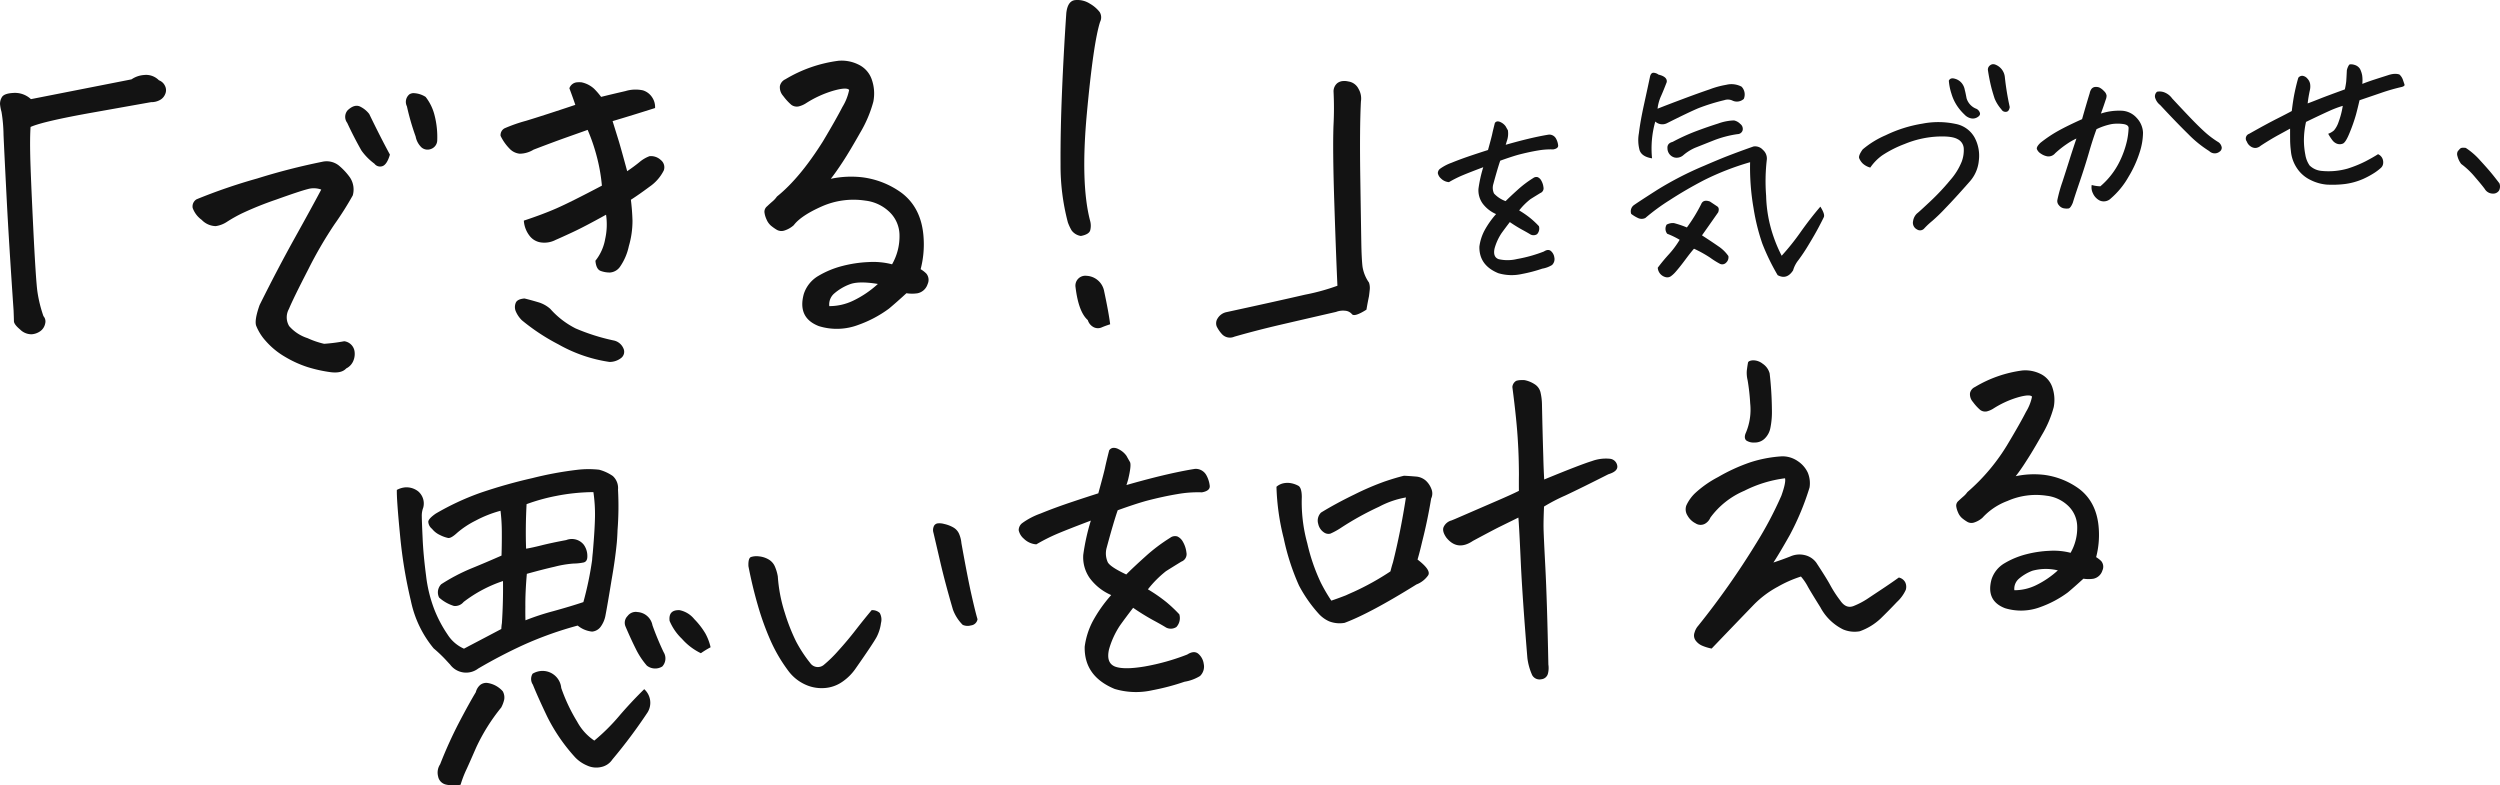
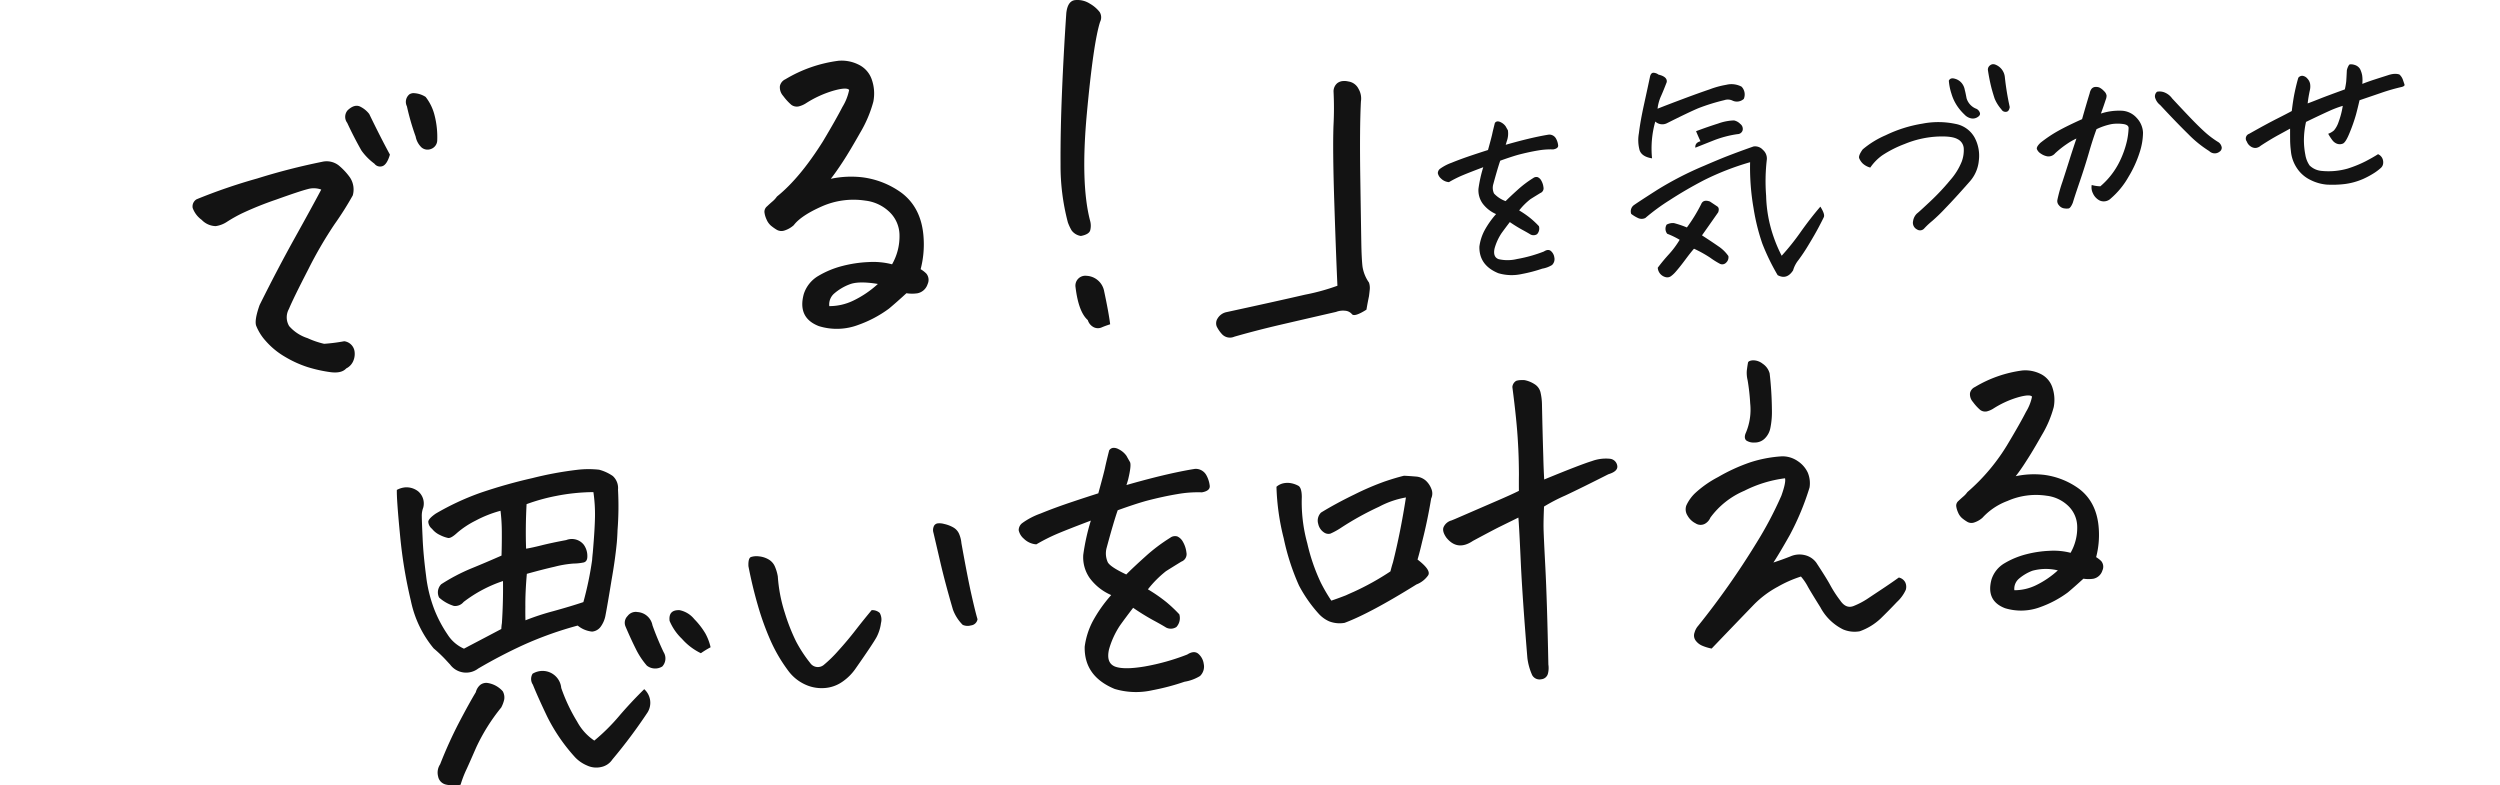
<svg xmlns="http://www.w3.org/2000/svg" width="522" height="164" viewBox="0 0 522 164">
  <g transform="translate(-46.619 -68.841)">
    <g transform="translate(129.479 144.065)">
      <path d="M175.224,221.106a54.734,54.734,0,0,1,9.263-4.318,106.531,106.531,0,0,1,10.895-3.085,72.839,72.839,0,0,1,9.373-1.735,19.954,19.954,0,0,1,4.573-.021,9.067,9.067,0,0,1,2.858,1.315,3.4,3.4,0,0,1,1.088,2.837,64.451,64.451,0,0,1-.1,8.471c-.028.868-.076,1.735-.152,2.6q-.362,3.688-1.081,7.713c-.592,3.657-1.019,6.109-1.26,7.348a5.744,5.744,0,0,1-1.109,2.61,2.5,2.5,0,0,1-1.708.909,5.65,5.65,0,0,1-3.01-1.26,75.216,75.216,0,0,0-11.308,4.036,105.393,105.393,0,0,0-9.476,4.945,4.154,4.154,0,0,1-5.868-.861c-.227-.234-.42-.448-.592-.634a29.26,29.26,0,0,0-2.83-2.727,22.782,22.782,0,0,1-4.752-9.91,98.022,98.022,0,0,1-2.266-13.746q-.723-7.438-.668-9.428a4.569,4.569,0,0,1,1.708-.53,3.969,3.969,0,0,1,2.741.826,3.321,3.321,0,0,1,1.061,3.409,4.712,4.712,0,0,0-.3,1.818q.01,1.023.172,4.559c.1,2.355.344,4.945.716,7.789a28.927,28.927,0,0,0,1.77,7.2,26.818,26.818,0,0,0,2.734,5.138,7.76,7.76,0,0,0,3.416,2.941l1.019-.544q4.008-2.1,6.777-3.567a9.583,9.583,0,0,1,.124-1.233q.289-4.525.227-8.781a28,28,0,0,0-8.23,4.373,2.271,2.271,0,0,1-2.025.826,8.267,8.267,0,0,1-3.085-1.749,2.427,2.427,0,0,1,.441-2.782,39.3,39.3,0,0,1,6.267-3.292q3.089-1.26,6.322-2.686.083-2.521.062-5a37.7,37.7,0,0,0-.269-4.359,24.36,24.36,0,0,0-5.193,2.052,18.564,18.564,0,0,0-3.857,2.548c-.847.785-1.474,1.143-1.887,1.081a6.8,6.8,0,0,1-1.694-.613,4.514,4.514,0,0,1-1.673-1.3,2.031,2.031,0,0,1-.778-1.494C173.7,222.366,174.219,221.8,175.224,221.106Zm5.172,56.623a7.147,7.147,0,0,1-3.051-.041,2.135,2.135,0,0,1-1.639-1.722,3.139,3.139,0,0,1,.427-2.514,90.151,90.151,0,0,1,3.994-8.808q2.056-3.915,3.457-6.246a2.893,2.893,0,0,1,.937-1.529,2.055,2.055,0,0,1,1.646-.372,5.315,5.315,0,0,1,3.044,1.715,2.666,2.666,0,0,1,.3,1.729,6.652,6.652,0,0,1-.62,1.653,39.814,39.814,0,0,0-5.248,8.388c-1.081,2.479-1.791,4.084-2.135,4.8A23.128,23.128,0,0,0,180.4,277.728Zm27.616-48.517q.413-4.835.455-7.472a32,32,0,0,0-.331-5.117,41.667,41.667,0,0,0-7.741.792,39.777,39.777,0,0,0-6.212,1.722q-.258,4.9-.1,9.3c.751-.117,1.825-.351,3.216-.7s3.113-.716,5.165-1.1a3.18,3.18,0,0,1,3.664.978,4.036,4.036,0,0,1,.744,2.376c.014.758-.248,1.205-.8,1.329a10.865,10.865,0,0,1-2.08.22,22.123,22.123,0,0,0-3.9.647q-2.655.609-5.854,1.5-.341,3.915-.31,6.887c-.014,1.019-.007,1.956.021,2.817a51.109,51.109,0,0,1,5.854-1.921q3.791-1.054,6.239-1.88a69.435,69.435,0,0,0,1.825-8.774C207.9,230.265,207.957,229.728,208.012,229.211Zm.31,39.3a41.256,41.256,0,0,0,5.124-5.062q2.417-2.841,5.3-5.682a3.823,3.823,0,0,1,.723,4.814,107.988,107.988,0,0,1-7.369,9.862,3.686,3.686,0,0,1-2.3,1.57,4.541,4.541,0,0,1-3-.31,7.409,7.409,0,0,1-2.431-1.653,37.239,37.239,0,0,1-5.847-8.484q-1.963-4.1-3.03-6.749a2.093,2.093,0,0,1-.048-2.279,4.037,4.037,0,0,1,2.238-.578,3.922,3.922,0,0,1,3.74,3.56,35.761,35.761,0,0,0,3.319,7.024A11.1,11.1,0,0,0,208.322,268.507Zm9.008-26.845a3.394,3.394,0,0,1,3.14,2.775c.668,1.873,1.446,3.74,2.321,5.592a2.471,2.471,0,0,1-.275,3,2.812,2.812,0,0,1-3.216-.179,16.031,16.031,0,0,1-2.328-3.533c-.709-1.412-1.412-2.948-2.121-4.614a1.986,1.986,0,0,1,.42-2.211A2.126,2.126,0,0,1,217.33,241.663Zm13.25,8.595a12.484,12.484,0,0,1-3.96-3.009,11.113,11.113,0,0,1-2.576-3.74c-.186-1.556.51-2.307,2.094-2.238a5.287,5.287,0,0,1,3.058,1.866,15.753,15.753,0,0,1,2.321,3,11.074,11.074,0,0,1,1.088,2.879A20.144,20.144,0,0,0,230.58,250.257Z" transform="translate(-167.093 -189.095)" fill="#131313" />
      <path d="M296.127,258.488a10.674,10.674,0,0,1-2.872,2.879,7.349,7.349,0,0,1-3.85,1.288,8.17,8.17,0,0,1-4.036-.826,9.055,9.055,0,0,1-3.2-2.576,32.7,32.7,0,0,1-3.843-6.487,56.715,56.715,0,0,1-2.658-7.348q-1.147-3.936-1.976-8.209c-.048-1.109.124-1.749.517-1.914a3.735,3.735,0,0,1,1.667-.145,4.919,4.919,0,0,1,2,.627,3.13,3.13,0,0,1,1.35,1.522,8.925,8.925,0,0,1,.6,2.045,31.575,31.575,0,0,0,1.467,7.61,39.972,39.972,0,0,0,2.348,5.964,28.087,28.087,0,0,0,2.948,4.5,1.936,1.936,0,0,0,2.782.441,26.536,26.536,0,0,0,3.092-3.016q1.88-2.066,3.622-4.318c1.164-1.5,2.28-2.879,3.333-4.139a2.269,2.269,0,0,1,1.687.578,2.816,2.816,0,0,1,.262,2.114,8.736,8.736,0,0,1-.923,2.941C299.956,252.916,298.516,255.079,296.127,258.488Zm25.4-10.22a1.551,1.551,0,0,1-1.37,1.3,2.526,2.526,0,0,1-1.729-.117,8.845,8.845,0,0,1-2.032-3.175q-1.632-5.568-2.665-10.02t-1.4-6.012a1.934,1.934,0,0,1,.041-1.3,1.016,1.016,0,0,1,.93-.689,3.468,3.468,0,0,1,1.233.124,6.752,6.752,0,0,1,1.894.709,2.842,2.842,0,0,1,1.267,1.412,6.306,6.306,0,0,1,.468,1.9q1.333,7.427,2.135,10.936C320.829,245.685,321.236,247.324,321.525,248.268Z" transform="translate(-200.279 -194.206)" fill="#131313" />
      <path d="M382.61,234.912a32.519,32.519,0,0,1,3.9,2.706,29.314,29.314,0,0,1,2.658,2.514,2.755,2.755,0,0,1-.606,2.645,2.136,2.136,0,0,1-2.162.11q-.847-.537-2.727-1.55a48.083,48.083,0,0,1-4.146-2.569c-1.005,1.308-1.928,2.541-2.762,3.712a17.663,17.663,0,0,0-2.273,4.958q-.661,2.882,1.309,3.622c1.26.448,3.3.434,6.129-.041a46.607,46.607,0,0,0,8.891-2.493c.916-.585,1.667-.654,2.266-.2a3.356,3.356,0,0,1,1.178,2.142,2.717,2.717,0,0,1-.771,2.541,9,9,0,0,1-3.251,1.2,48.583,48.583,0,0,1-6.7,1.77,15.545,15.545,0,0,1-7.872-.269q-6.4-2.645-6.26-8.829a15.867,15.867,0,0,1,1.673-5.289,29.171,29.171,0,0,1,3.863-5.482,10.976,10.976,0,0,1-4.5-3.567,7.566,7.566,0,0,1-1.336-4.835,44.733,44.733,0,0,1,1.584-7.148q-4.721,1.787-7,2.748a38.374,38.374,0,0,0-4.38,2.211,4.121,4.121,0,0,1-2.617-1.185,3.176,3.176,0,0,1-1.067-1.77,1.861,1.861,0,0,1,.785-1.515,15.176,15.176,0,0,1,3.788-1.97q2.944-1.209,6.646-2.445c1.632-.551,3.43-1.136,5.406-1.77q1.271-4.607,1.426-5.461c.145-.675.42-1.839.84-3.505a1.145,1.145,0,0,1,.868-.53,2.114,2.114,0,0,1,1.095.282,4.251,4.251,0,0,1,1.646,1.384c.241.434.482.861.723,1.274s.117,1.625-.365,3.65c-.117.42-.234.806-.358,1.178q3.047-.878,6.253-1.687,4.773-1.178,8.085-1.694a2.548,2.548,0,0,1,2.321,1.281,5.947,5.947,0,0,1,.73,2.259c.062.709-.482,1.157-1.632,1.364a24.354,24.354,0,0,0-5.151.372q-2.934.486-6.432,1.4c-1.591.441-3.588,1.1-6,1.97q-.857,2.438-2.348,7.982a4.475,4.475,0,0,0,.289,2.906q.578.981,3.843,2.521,1.395-1.415,3.981-3.74a35.879,35.879,0,0,1,5.186-3.919,1.673,1.673,0,0,1,1.5-.282,2.541,2.541,0,0,1,1.164,1.116,5.8,5.8,0,0,1,.73,2.218,1.665,1.665,0,0,1-1.054,1.921q-2.169,1.333-3.216,2A22.333,22.333,0,0,0,382.61,234.912Z" transform="translate(-225.787 -187.083)" fill="#131313" />
      <path d="M460.824,209.331a18.8,18.8,0,0,0-5.62,1.942,61.7,61.7,0,0,0-8,4.435,14.589,14.589,0,0,1-2.149,1.178,1.631,1.631,0,0,1-1.357-.262,2.829,2.829,0,0,1-1.185-1.763,2.362,2.362,0,0,1,.592-2.376q3.037-1.87,6.949-3.767a57.036,57.036,0,0,1,6.356-2.727c1.632-.551,2.968-.943,4.008-1.191.764.034,1.584.09,2.452.165a3.5,3.5,0,0,1,2.135.882,4.6,4.6,0,0,1,1.143,1.729,2.451,2.451,0,0,1-.055,1.983c-.53,3.2-1.164,6.2-1.88,9-.3,1.295-.613,2.541-.964,3.74,1.908,1.46,2.645,2.548,2.231,3.271a5.3,5.3,0,0,1-2.459,1.928q-9.69,6.033-15,8.016a6.01,6.01,0,0,1-3.189-.3,6.487,6.487,0,0,1-2.156-1.529,28.707,28.707,0,0,1-4.18-5.964,48.164,48.164,0,0,1-3.189-9.855,49.074,49.074,0,0,1-1.515-10.764,3.229,3.229,0,0,1,1.536-.744,4.188,4.188,0,0,1,1.6.014,5.238,5.238,0,0,1,1.494.558c.434.317.654,1.088.661,2.307a32.346,32.346,0,0,0,1.15,9.69,39.675,39.675,0,0,0,2.81,8.175,34.949,34.949,0,0,0,2.2,3.774c.84-.275,1.853-.647,3.03-1.1.537-.248,1.1-.5,1.687-.758a55.134,55.134,0,0,0,7.631-4.249c.151-.62.324-1.247.523-1.873Q459.7,216.6,460.824,209.331Zm23.587-1.377c-.007-1.219-.007-2.362.007-3.43-.014-2.438-.076-4.642-.2-6.618q-.227-4.4-1.171-11.632a1.658,1.658,0,0,1,.8-1.288,3.224,3.224,0,0,1,.751-.145,7.608,7.608,0,0,1,.992-.007,5.992,5.992,0,0,1,2.094.847,2.763,2.763,0,0,1,1.267,1.832,11.8,11.8,0,0,1,.276,2.259q.114,5.63.282,11.1.052,2.355.186,4.711,7.5-3.089,9.951-3.843a8.424,8.424,0,0,1,3.808-.482,1.718,1.718,0,0,1,1.494,1.432q.217,1.167-1.859,1.8-5.62,2.851-9.022,4.449a36.8,36.8,0,0,0-4.408,2.293c-.083,1.935-.117,3.43-.1,4.47s.145,3.795.379,8.271.448,11.232.627,20.254a4.771,4.771,0,0,1-.069,1.8,1.573,1.573,0,0,1-1.412,1.267,1.749,1.749,0,0,1-1.9-.861,12.539,12.539,0,0,1-1-3.567q-1.054-12.861-1.391-20.268t-.489-9.063l-3.946,1.942q-1.312.651-5.537,2.92-3.233,2.19-5.544-.661c-.64-.909-.833-1.653-.578-2.238a2.52,2.52,0,0,1,1.632-1.364l.737-.3,8.374-3.629Q482.94,208.7,484.411,207.953Z" transform="translate(-250.126 -180.688)" fill="#131313" />
      <path d="M578.6,203.46a25.9,25.9,0,0,0-8.5,2.61,16.993,16.993,0,0,0-7.093,5.613,2.619,2.619,0,0,1-1.143,1.281,1.9,1.9,0,0,1-1.949-.1,3.969,3.969,0,0,1-1.667-1.6,2.417,2.417,0,0,1-.262-2.114,8.429,8.429,0,0,1,1.763-2.514,22.1,22.1,0,0,1,4.883-3.436,37.521,37.521,0,0,1,6.666-3.058,26.726,26.726,0,0,1,6.673-1.267,5.6,5.6,0,0,1,3.292,1.005,5.843,5.843,0,0,1,2.073,2.369,5.729,5.729,0,0,1,.386,3.127A55.107,55.107,0,0,1,579.6,215.3q-2.149,3.812-3.423,5.75c1.281-.42,2.493-.854,3.622-1.309a4.665,4.665,0,0,1,2.872-.248,4.128,4.128,0,0,1,2.424,1.543q2.19,3.316,2.968,4.773a24.487,24.487,0,0,0,2.066,3.175c.813,1.2,1.763,1.577,2.844,1.123a16.18,16.18,0,0,0,2.734-1.419q1.116-.744,3.168-2.107c1.37-.909,2.527-1.708,3.485-2.4a1.976,1.976,0,0,1,1.35,1.026,2.193,2.193,0,0,1,.1,1.556,7.811,7.811,0,0,1-1.839,2.521q-1.6,1.7-3.361,3.416a12.4,12.4,0,0,1-4.414,2.706,6.136,6.136,0,0,1-3.464-.386,10.765,10.765,0,0,1-4.745-4.614c-1.474-2.362-2.383-3.857-2.713-4.49a11.173,11.173,0,0,0-1.35-1.942,24.985,24.985,0,0,0-4.841,2.135,20.663,20.663,0,0,0-5.007,3.753q-4.339,4.494-8.8,9.152a9.458,9.458,0,0,1-1.956-.592,3.3,3.3,0,0,1-1.391-1.095,1.774,1.774,0,0,1-.22-1.66,3.593,3.593,0,0,1,.785-1.439,165.349,165.349,0,0,0,12.1-17.21,77.28,77.28,0,0,0,5.234-9.9Q578.824,204.349,578.6,203.46Zm-8.278-9.263a12.42,12.42,0,0,0,1.005-6.377,42.866,42.866,0,0,0-.537-4.828,6.457,6.457,0,0,1-.172-2c.09-.716.172-1.26.241-1.618.021-.3.365-.489,1.019-.544a3.2,3.2,0,0,1,2.038.7,3.515,3.515,0,0,1,1.474,2.045,71.564,71.564,0,0,1,.468,7.507,17.012,17.012,0,0,1-.31,3.836,4.2,4.2,0,0,1-1.143,2.2,2.9,2.9,0,0,1-2.135.875,2.807,2.807,0,0,1-1.749-.42C570.185,195.272,570.122,194.824,570.322,194.2Z" transform="translate(-288.746 -178.819)" fill="#131313" />
      <path d="M652.3,203.977a18.383,18.383,0,0,1,5.881-.289,15.84,15.84,0,0,1,7.383,2.941q3.76,2.872,4.091,8.409a18.34,18.34,0,0,1-.558,5.84,5.614,5.614,0,0,1,1.061.82,1.843,1.843,0,0,1,.248,1.963,2.5,2.5,0,0,1-1.908,1.729,7,7,0,0,1-2.059-.014c-1.226,1.123-2.307,2.08-3.257,2.872a22.221,22.221,0,0,1-5.75,3.058,11.417,11.417,0,0,1-7.369.227q-4.019-1.55-2.81-6.005a6.035,6.035,0,0,1,2.755-3.4,17.01,17.01,0,0,1,4.449-1.839,23.312,23.312,0,0,1,4.924-.737,14.09,14.09,0,0,1,4.38.42,10.486,10.486,0,0,0,1.384-5.5,6.1,6.1,0,0,0-1.983-4.4,7.81,7.81,0,0,0-4.408-2.018,14.735,14.735,0,0,0-8.175,1.095,13.394,13.394,0,0,0-5.22,3.505,4.849,4.849,0,0,1-1.742.992,1.737,1.737,0,0,1-1.426-.145,8.368,8.368,0,0,1-1.1-.778,3.128,3.128,0,0,1-.826-1.185,4.568,4.568,0,0,1-.386-1.336,1.287,1.287,0,0,1,.475-1.067c.351-.337.7-.647,1.026-.93a4.886,4.886,0,0,0,.833-.909,41.161,41.161,0,0,0,8.622-10.358q2.4-4.018,3.629-6.418a9.772,9.772,0,0,0,1.246-3.154q-.434-.568-2.961.145a20.139,20.139,0,0,0-5.2,2.4,4.7,4.7,0,0,1-1.253.53,1.729,1.729,0,0,1-1.4-.3,9.6,9.6,0,0,1-1.515-1.66,2.414,2.414,0,0,1-.62-1.853,1.811,1.811,0,0,1,1.033-1.274,25.637,25.637,0,0,1,9.91-3.457,7.15,7.15,0,0,1,3.678.668,4.812,4.812,0,0,1,2.521,2.713,8.037,8.037,0,0,1,.337,4.277,22.684,22.684,0,0,1-2.5,5.861q-1.952,3.45-3.223,5.385C653.7,202.1,652.945,203.164,652.3,203.977Zm-.282,23.808a10.292,10.292,0,0,0,4.518-1.04,18.908,18.908,0,0,0,4.566-3.106,10.662,10.662,0,0,0-5.33.083,9.519,9.519,0,0,0-2.789,1.653A2.764,2.764,0,0,0,652.022,227.784Z" transform="translate(-314.284 -179.769)" fill="#131313" />
    </g>
    <g transform="translate(46.619 68.841)">
      <g transform="translate(300.217 13.41)">
        <path d="M499.851,124.23a19.581,19.581,0,0,1,2.452,1.708,18.6,18.6,0,0,1,1.673,1.584,1.737,1.737,0,0,1-.386,1.667,1.355,1.355,0,0,1-1.364.069c-.358-.227-.93-.551-1.715-.978a29.552,29.552,0,0,1-2.61-1.618c-.634.826-1.212,1.6-1.742,2.335a11.216,11.216,0,0,0-1.432,3.127c-.275,1.205-.007,1.97.826,2.28a8.4,8.4,0,0,0,3.863-.028,29.345,29.345,0,0,0,5.6-1.57c.578-.372,1.054-.413,1.432-.124a2.146,2.146,0,0,1,.744,1.35,1.7,1.7,0,0,1-.482,1.6,5.744,5.744,0,0,1-2.045.758,30.153,30.153,0,0,1-4.222,1.109,9.811,9.811,0,0,1-4.958-.165q-4.029-1.663-3.939-5.558a9.963,9.963,0,0,1,1.054-3.333,18.351,18.351,0,0,1,2.431-3.45,6.906,6.906,0,0,1-2.837-2.245,4.747,4.747,0,0,1-.84-3.044,27.507,27.507,0,0,1,1-4.5c-1.983.751-3.45,1.322-4.408,1.729a23.832,23.832,0,0,0-2.755,1.391,2.6,2.6,0,0,1-1.646-.744,2.028,2.028,0,0,1-.675-1.116,1.179,1.179,0,0,1,.489-.95,9.734,9.734,0,0,1,2.39-1.24c1.233-.51,2.631-1.019,4.187-1.543q1.539-.516,3.409-1.116c.537-1.935.833-3.078.9-3.436.09-.427.269-1.157.53-2.2a.726.726,0,0,1,.544-.337,1.329,1.329,0,0,1,.689.179,2.637,2.637,0,0,1,1.033.868c.151.275.3.544.454.8a4.583,4.583,0,0,1-.234,2.3c-.076.262-.145.51-.22.737,1.281-.365,2.589-.723,3.939-1.061q3.006-.744,5.089-1.067a1.6,1.6,0,0,1,1.46.806,3.778,3.778,0,0,1,.461,1.426c.041.448-.3.73-1.026.861a15.594,15.594,0,0,0-3.244.234c-1.233.207-2.583.5-4.049.882q-1.5.424-3.774,1.24-.537,1.539-1.481,5.02a2.775,2.775,0,0,0,.186,1.832,6.149,6.149,0,0,0,2.417,1.591c.585-.592,1.426-1.377,2.507-2.355a22.327,22.327,0,0,1,3.264-2.465,1.067,1.067,0,0,1,.943-.179,1.566,1.566,0,0,1,.73.7,3.631,3.631,0,0,1,.461,1.4,1.054,1.054,0,0,1-.661,1.212c-.909.558-1.584.978-2.025,1.253A13.493,13.493,0,0,0,499.851,124.23Z" transform="translate(-482.866 -93.704)" fill="#131313" />
-         <path d="M572.877,129.106a49.745,49.745,0,0,0,3.96-4.952q2.025-2.861,4.118-5.3,1,1.591.723,2.19c-.186.4-.537,1.088-1.047,2.059s-1.205,2.19-2.1,3.664a38.153,38.153,0,0,1-2.162,3.257,6.111,6.111,0,0,0-1.109,2.135q-1.312,2.035-3.223,1a45.793,45.793,0,0,1-3.216-6.625A43.5,43.5,0,0,1,567,119.155a49.742,49.742,0,0,1-.716-9.579,56.763,56.763,0,0,0-9.607,3.74q-3.812,1.983-7.217,4.2a42.3,42.3,0,0,0-5.048,3.705,1.738,1.738,0,0,1-1.481.034,7.7,7.7,0,0,1-1.467-.882,1.616,1.616,0,0,1,.468-1.77q.816-.6,4.855-3.182a69.469,69.469,0,0,1,9.917-5.11q2.355-1.023,4.49-1.88c2.135-.826,4.07-1.536,5.812-2.142a2.176,2.176,0,0,1,1.956.716,2.378,2.378,0,0,1,.82,1.97,38.8,38.8,0,0,0-.151,7.617,28.066,28.066,0,0,0,1.536,8.505A29.926,29.926,0,0,0,572.877,129.106Zm-26.39-28.022a20.6,20.6,0,0,0-.675,7.686q-2.138-.341-2.6-1.694a8.006,8.006,0,0,1-.145-3.56q.289-2.448,1.061-5.971t1.247-5.771c.11-.551.344-.847.689-.875a1.84,1.84,0,0,1,1.088.386c1.274.3,1.846.833,1.722,1.577q-.785,2.035-1.246,3.037a8.847,8.847,0,0,0-.668,2.507c1.116-.448,2.775-1.088,4.993-1.921s4.173-1.543,5.881-2.121a18.4,18.4,0,0,1,3.471-.95,4.492,4.492,0,0,1,3.2.393,2.342,2.342,0,0,1,.461,2.548,2.125,2.125,0,0,1-2.369.351,2.277,2.277,0,0,0-1.687-.09,41.371,41.371,0,0,0-5.4,1.673q-1.921.8-6.653,3.175A2.152,2.152,0,0,1,546.487,101.084Zm9.752,23.766q2.087,1.353,3.437,2.293a7.76,7.76,0,0,1,2.073,2.025,1.515,1.515,0,0,1-.454,1.364,1.112,1.112,0,0,1-1.274.275,16.5,16.5,0,0,1-2.052-1.281,25.037,25.037,0,0,0-3.4-1.887q-.7.785-1.818,2.293c-.744,1.005-1.439,1.88-2.073,2.6a5.656,5.656,0,0,1-.82.764,1.309,1.309,0,0,1-1.054.31,2.16,2.16,0,0,1-1.8-2c.771-1.026,1.549-1.956,2.321-2.8a18.73,18.73,0,0,0,2.252-3.03,17.173,17.173,0,0,0-2.6-1.26,1.675,1.675,0,0,1-.117-1.908,2.8,2.8,0,0,1,1.508-.324,21.051,21.051,0,0,1,2.72.916,33.958,33.958,0,0,0,2.982-4.869c.289-.7.9-.875,1.825-.544l1.529,1.019c.337.227.406.634.2,1.226Q557.433,123.166,556.238,124.85ZM564.73,102.9a1.113,1.113,0,0,1-1.081.813,22.418,22.418,0,0,0-5.089,1.357c-1.653.654-2.893,1.15-3.712,1.474a9.762,9.762,0,0,0-2.569,1.618,2.108,2.108,0,0,1-1.735.441,1.985,1.985,0,0,1-1.515-1.928c-.062-.7.3-1.143,1.081-1.343A41.2,41.2,0,0,1,555,103.1c1.612-.606,3.147-1.136,4.614-1.6a10.566,10.566,0,0,1,3.3-.647,2.515,2.515,0,0,1,1.308.723A1.3,1.3,0,0,1,564.73,102.9Z" transform="translate(-501.08 -89.117)" fill="#131313" />
+         <path d="M572.877,129.106a49.745,49.745,0,0,0,3.96-4.952q2.025-2.861,4.118-5.3,1,1.591.723,2.19c-.186.4-.537,1.088-1.047,2.059s-1.205,2.19-2.1,3.664a38.153,38.153,0,0,1-2.162,3.257,6.111,6.111,0,0,0-1.109,2.135q-1.312,2.035-3.223,1a45.793,45.793,0,0,1-3.216-6.625A43.5,43.5,0,0,1,567,119.155a49.742,49.742,0,0,1-.716-9.579,56.763,56.763,0,0,0-9.607,3.74q-3.812,1.983-7.217,4.2a42.3,42.3,0,0,0-5.048,3.705,1.738,1.738,0,0,1-1.481.034,7.7,7.7,0,0,1-1.467-.882,1.616,1.616,0,0,1,.468-1.77q.816-.6,4.855-3.182a69.469,69.469,0,0,1,9.917-5.11q2.355-1.023,4.49-1.88c2.135-.826,4.07-1.536,5.812-2.142a2.176,2.176,0,0,1,1.956.716,2.378,2.378,0,0,1,.82,1.97,38.8,38.8,0,0,0-.151,7.617,28.066,28.066,0,0,0,1.536,8.505A29.926,29.926,0,0,0,572.877,129.106Zm-26.39-28.022a20.6,20.6,0,0,0-.675,7.686q-2.138-.341-2.6-1.694a8.006,8.006,0,0,1-.145-3.56q.289-2.448,1.061-5.971t1.247-5.771c.11-.551.344-.847.689-.875a1.84,1.84,0,0,1,1.088.386c1.274.3,1.846.833,1.722,1.577q-.785,2.035-1.246,3.037a8.847,8.847,0,0,0-.668,2.507c1.116-.448,2.775-1.088,4.993-1.921s4.173-1.543,5.881-2.121a18.4,18.4,0,0,1,3.471-.95,4.492,4.492,0,0,1,3.2.393,2.342,2.342,0,0,1,.461,2.548,2.125,2.125,0,0,1-2.369.351,2.277,2.277,0,0,0-1.687-.09,41.371,41.371,0,0,0-5.4,1.673q-1.921.8-6.653,3.175A2.152,2.152,0,0,1,546.487,101.084Zm9.752,23.766q2.087,1.353,3.437,2.293a7.76,7.76,0,0,1,2.073,2.025,1.515,1.515,0,0,1-.454,1.364,1.112,1.112,0,0,1-1.274.275,16.5,16.5,0,0,1-2.052-1.281,25.037,25.037,0,0,0-3.4-1.887q-.7.785-1.818,2.293c-.744,1.005-1.439,1.88-2.073,2.6a5.656,5.656,0,0,1-.82.764,1.309,1.309,0,0,1-1.054.31,2.16,2.16,0,0,1-1.8-2c.771-1.026,1.549-1.956,2.321-2.8a18.73,18.73,0,0,0,2.252-3.03,17.173,17.173,0,0,0-2.6-1.26,1.675,1.675,0,0,1-.117-1.908,2.8,2.8,0,0,1,1.508-.324,21.051,21.051,0,0,1,2.72.916,33.958,33.958,0,0,0,2.982-4.869c.289-.7.9-.875,1.825-.544l1.529,1.019c.337.227.406.634.2,1.226Q557.433,123.166,556.238,124.85ZM564.73,102.9a1.113,1.113,0,0,1-1.081.813,22.418,22.418,0,0,0-5.089,1.357c-1.653.654-2.893,1.15-3.712,1.474c-.062-.7.3-1.143,1.081-1.343A41.2,41.2,0,0,1,555,103.1c1.612-.606,3.147-1.136,4.614-1.6a10.566,10.566,0,0,1,3.3-.647,2.515,2.515,0,0,1,1.308.723A1.3,1.3,0,0,1,564.73,102.9Z" transform="translate(-501.08 -89.117)" fill="#131313" />
        <path d="M612.919,109.894a3.735,3.735,0,0,1-1.591-.868,3.377,3.377,0,0,1-.716-1.067q-.217-.537.723-1.859a19,19,0,0,1,4.807-2.961,27.592,27.592,0,0,1,7.658-2.417,17.239,17.239,0,0,1,6.894.048,5.748,5.748,0,0,1,4.015,2.865,8.026,8.026,0,0,1,.875,4.814,7.583,7.583,0,0,1-1.921,4.387q-3.058,3.481-5.124,5.606a35.372,35.372,0,0,1-2.7,2.61,16.11,16.11,0,0,0-1.639,1.536,1.153,1.153,0,0,1-1.515.227,1.559,1.559,0,0,1-.826-1.749,2.741,2.741,0,0,1,.778-1.556c.331-.255,1.26-1.1,2.8-2.548a48.025,48.025,0,0,0,4.173-4.442,13.427,13.427,0,0,0,2.4-3.857,6.88,6.88,0,0,0,.427-2.775,2.31,2.31,0,0,0-1.322-1.949q-1.26-.7-4.531-.5a20.741,20.741,0,0,0-6.487,1.529,23.309,23.309,0,0,0-4.683,2.376A10.308,10.308,0,0,0,612.919,109.894Zm16.4-18.133c.213-.468.634-.606,1.26-.42a2.762,2.762,0,0,1,1.446.93,3.06,3.06,0,0,1,.634,1.453c.09.282.207.847.365,1.694a3.394,3.394,0,0,0,2.087,2.218,1.439,1.439,0,0,1,.7.847c.1.344-.09.647-.544.909a1.794,1.794,0,0,1-1.426.193,2.6,2.6,0,0,1-1.267-.778,10.371,10.371,0,0,1-1.439-1.673,9.364,9.364,0,0,1-1.267-2.672A11.5,11.5,0,0,1,629.323,91.761Zm12.72,5.509c-.1.647-.372.978-.8.985a.958.958,0,0,1-.93-.5,8.016,8.016,0,0,1-1.419-2.252q-.289-.857-.641-2.128a38.454,38.454,0,0,1-.764-3.822,1.073,1.073,0,0,1,.441-1,1.056,1.056,0,0,1,.551-.241,1.286,1.286,0,0,1,.482.055,3.12,3.12,0,0,1,2.059,2.651A56.669,56.669,0,0,0,642.043,97.271Z" transform="translate(-522.623 -88.314)" fill="#131313" />
        <path d="M675.935,115.674a7.48,7.48,0,0,0,1.8.275,16.036,16.036,0,0,0,4.015-5.151,19.819,19.819,0,0,0,1.577-4.476,15.279,15.279,0,0,0,.31-2.5c.021-.482-.365-.778-1.157-.882a8.58,8.58,0,0,0-2.376.014,13.025,13.025,0,0,0-3.168,1.067c-.489,1.322-1.012,2.92-1.55,4.786s-1.184,3.912-1.935,6.115-1.24,3.691-1.46,4.449c-.317.764-.62,1.164-.9,1.205a3.236,3.236,0,0,1-.985-.034,1.7,1.7,0,0,1-1.012-.634,1.29,1.29,0,0,1-.317-1.171,30.412,30.412,0,0,1,1.04-3.712q.888-2.737,1.453-4.538c.372-1.2.868-2.706,1.474-4.518a13.449,13.449,0,0,0-2.059,1.185,20.52,20.52,0,0,0-2.376,1.887,1.821,1.821,0,0,1-1.577.661,3.424,3.424,0,0,1-1.439-.592,1.964,1.964,0,0,1-.806-.937c-.089-.31.158-.751.751-1.315a27.489,27.489,0,0,1,3.739-2.507q1.9-1.054,4.945-2.424.878-3.1,1.591-5.42a2.316,2.316,0,0,1,.379-.9,1.119,1.119,0,0,1,.709-.4l.048-.007a2.039,2.039,0,0,1,.875.117,3.317,3.317,0,0,1,.978.751,1.606,1.606,0,0,1,.537.937,2.278,2.278,0,0,1-.186.882c-.276.854-.606,1.811-1,2.872a12.179,12.179,0,0,1,4.125-.6,4.449,4.449,0,0,1,3.347,1.508,4.769,4.769,0,0,1,1.322,3.072,13.616,13.616,0,0,1-.661,3.994,23.486,23.486,0,0,1-2.376,5.248,16.907,16.907,0,0,1-3.684,4.5,2.086,2.086,0,0,1-2.314.441,3.085,3.085,0,0,1-1.432-1.529A2.75,2.75,0,0,1,675.935,115.674ZM689.584,96.2a2.762,2.762,0,0,1,1.749.234,3.6,3.6,0,0,1,1.4,1.171c1.377,1.481,2.617,2.8,3.733,3.967s2.121,2.162,3.044,3a19.538,19.538,0,0,0,2.954,2.211,1.688,1.688,0,0,1,.62,1.047.987.987,0,0,1-.475.9,1.6,1.6,0,0,1-1.1.337,1.693,1.693,0,0,1-1.047-.482,23.663,23.663,0,0,1-4.387-3.554q-2.52-2.469-5.854-6.06a2.962,2.962,0,0,1-.978-1.329A1.216,1.216,0,0,1,689.584,96.2Z" transform="translate(-539.402 -90.457)" fill="#131313" />
        <path d="M752.168,92.428c.833-.331,1.694-.634,2.582-.923s1.811-.578,2.775-.888a5.474,5.474,0,0,1,1.15-.269,3.06,3.06,0,0,1,1.233.11,2.639,2.639,0,0,1,.744,1.136c.151.434.255.751.324.957s-.1.372-.51.5a41.122,41.122,0,0,0-4.332,1.24q-2.262.775-4.545,1.55-.382,1.663-.744,3.016a34.482,34.482,0,0,1-1.267,3.636c-.578,1.46-1.074,2.259-1.494,2.41a1.678,1.678,0,0,1-1.171.028,2.144,2.144,0,0,1-.95-.689,10.641,10.641,0,0,1-.916-1.4,3.751,3.751,0,0,0,1.212-.709,5.286,5.286,0,0,0,.95-1.735,17.571,17.571,0,0,0,.881-3.388,21.691,21.691,0,0,0-2.81,1.061c-1.061.475-2.686,1.24-4.862,2.293a17.809,17.809,0,0,0-.441,3.733,16.113,16.113,0,0,0,.3,3.14,5.419,5.419,0,0,0,.888,2.224,4.065,4.065,0,0,0,2.452,1.129,14.55,14.55,0,0,0,5.5-.482,24.517,24.517,0,0,0,3.753-1.529c1.026-.537,1.887-1.026,2.582-1.474a1.785,1.785,0,0,1,.861.785,1.973,1.973,0,0,1,.214,1.088,1.45,1.45,0,0,1-.468.978,10.905,10.905,0,0,1-1.26.978,17.839,17.839,0,0,1-2.4,1.315,14.026,14.026,0,0,1-3.843,1.081,21.623,21.623,0,0,1-3.85.124,9.315,9.315,0,0,1-3.375-.978,7.005,7.005,0,0,1-2.831-2.486,7.607,7.607,0,0,1-1.246-3.588,19.385,19.385,0,0,1-.158-2.335c-.007-.764-.007-1.536-.007-2.3-.551.3-1.364.751-2.452,1.343s-2.307,1.329-3.671,2.218a1.93,1.93,0,0,1-1.04.475,1.7,1.7,0,0,1-1.061-.317,2.033,2.033,0,0,1-.806-1.012,1.043,1.043,0,0,1,.482-1.625q3.616-2.045,5.8-3.147t3.1-1.611c.186-1.55.392-2.892.633-4.015s.482-2.1.73-2.92a1.014,1.014,0,0,1,.9-.413,1.58,1.58,0,0,1,.985.565,2.149,2.149,0,0,1,.579,1.1,3.481,3.481,0,0,1-.034,1.274,26.342,26.342,0,0,0-.475,2.824c.771-.289,1.625-.62,2.555-.992s2.665-1.012,5.206-1.942a14.408,14.408,0,0,0,.289-1.632c.028-.372.076-1.15.131-2.335a3.213,3.213,0,0,1,.434-1.095.363.363,0,0,1,.324-.172,2.3,2.3,0,0,1,.826.117,1.973,1.973,0,0,1,1.184.882,5.182,5.182,0,0,1,.427,1.281A7.239,7.239,0,0,1,752.168,92.428Z" transform="translate(-559.136 -88.32)" fill="#131313" />
-         <path d="M800.749,121.075a1.834,1.834,0,0,1-.083,1.494,1.442,1.442,0,0,1-1.309.64,1.945,1.945,0,0,1-1.667-.957c-.3-.42-.964-1.247-2.018-2.465a16.706,16.706,0,0,0-2.906-2.768,4.515,4.515,0,0,1-.792-1.66,1.284,1.284,0,0,1,.062-.964,6.5,6.5,0,0,1,.5-.572.8.8,0,0,1,.51-.186,3.4,3.4,0,0,1,.675.034,14.665,14.665,0,0,1,2.989,2.6c1.081,1.171,1.894,2.1,2.452,2.782S800.246,120.421,800.749,121.075Z" transform="translate(-579.082 -96.196)" fill="#131313" />
      </g>
-       <path d="M55.69,141.922a1.677,1.677,0,0,1,.351,1.584,2.553,2.553,0,0,1-.971,1.529,3.518,3.518,0,0,1-1.859.675,3.351,3.351,0,0,1-2.383-.985c-.861-.723-1.295-1.3-1.3-1.756s-.034-1.191-.069-2.2q-.961-13.956-1.446-23.36T47.357,104.1a32.048,32.048,0,0,0-.42-4.814,9.533,9.533,0,0,1-.31-1.591,2.651,2.651,0,0,1,.379-1.481c.3-.537,1.116-.833,2.472-.9a4.9,4.9,0,0,1,3.6,1.3l21-4.132a5.284,5.284,0,0,1,2.645-.909c.055-.007.138-.014.255-.021A3.755,3.755,0,0,1,79.8,92.675,2.239,2.239,0,0,1,81.047,93.8a2,2,0,0,1,.034,1.825,2.374,2.374,0,0,1-1.047,1.157,3.681,3.681,0,0,1-1.873.461q-1.932.341-12.231,2.176t-12.926,3q-.155,2.138-.069,6.047t.62,14.882q.537,10.971.875,13.457A27.83,27.83,0,0,0,55.69,141.922Z" transform="translate(-46.619 -75.913)" fill="#131313" />
      <path d="M131.867,117.213a4.565,4.565,0,0,0-2.817-.1q-1.58.393-6.618,2.2a69.477,69.477,0,0,0-7.148,2.879,30.2,30.2,0,0,0-3.12,1.763,5.644,5.644,0,0,1-2.348.888,4.181,4.181,0,0,1-2.92-1.315,5.231,5.231,0,0,1-1.873-2.472,1.73,1.73,0,0,1,.82-1.818,116.175,116.175,0,0,1,12.644-4.339,134.675,134.675,0,0,1,13.567-3.485,4.114,4.114,0,0,1,3.423.723,13.248,13.248,0,0,1,2.39,2.555,4.527,4.527,0,0,1,.578,3.74,66.173,66.173,0,0,1-3.815,6.033,85.674,85.674,0,0,0-5.475,9.414q-3.13,6.064-4.043,8.271a3.56,3.56,0,0,0,.055,3.567A8.537,8.537,0,0,0,129,148.231a17.8,17.8,0,0,0,3.464,1.185,36.677,36.677,0,0,0,4.208-.537,2.5,2.5,0,0,1,2.142,2.073,3.734,3.734,0,0,1-.214,1.935,3.06,3.06,0,0,1-1.515,1.667q-1.012,1.116-3.423.764a29.558,29.558,0,0,1-4.642-1.04,22.78,22.78,0,0,1-4.649-2.107,16.068,16.068,0,0,1-4.125-3.381,10.5,10.5,0,0,1-1.983-3.189c-.241-.8.007-2.224.73-4.277q3.76-7.562,7.369-14.049T131.867,117.213Zm14.338-7.3c-.393,1.343-.9,2.135-1.494,2.383a1.486,1.486,0,0,1-1.742-.489,12.318,12.318,0,0,1-2.706-2.741q-1.612-2.841-2.975-5.785a2.079,2.079,0,0,1,.11-2.645q1.5-1.4,2.748-.668a5.336,5.336,0,0,1,1.742,1.467Q144.181,106.187,146.206,109.913Zm5.372-3.781a50.649,50.649,0,0,1-1.825-6.308,2.041,2.041,0,0,1,.544-2.514,1.72,1.72,0,0,1,.744-.234,4.944,4.944,0,0,1,2.624.792,10.24,10.24,0,0,1,1.873,3.877,18.2,18.2,0,0,1,.544,5.268,1.957,1.957,0,0,1-1.336,1.735,1.937,1.937,0,0,1-1.942-.337A4.2,4.2,0,0,1,151.577,106.132Z" transform="translate(-64.79 -77.629)" fill="#131313" />
-       <path d="M220.411,121.432q-4.545,2.521-7.038,3.678t-3.478,1.577a5.1,5.1,0,0,1-2.934.551,3.606,3.606,0,0,1-2.548-1.439,5.767,5.767,0,0,1-1.171-3.133q3.884-1.281,6.8-2.555t9.5-4.745a36.4,36.4,0,0,0-1.033-5.95,39.087,39.087,0,0,0-1.942-5.7c-.826.3-2.2.785-4.125,1.467s-4.318,1.57-7.169,2.665a5.609,5.609,0,0,1-2.865.847,3.354,3.354,0,0,1-2.176-1.088,9.95,9.95,0,0,1-1.846-2.645,1.619,1.619,0,0,1,.8-1.556,32.213,32.213,0,0,1,4.545-1.591q3.729-1.136,10.261-3.319-.465-1.4-1.24-3.464a1.851,1.851,0,0,1,1.591-1.246,6.059,6.059,0,0,1,.937,0,5.575,5.575,0,0,1,2.631,1.343,15.048,15.048,0,0,1,1.467,1.7c1.777-.441,3.471-.84,5.082-1.212a7.322,7.322,0,0,1,3.65-.152,3.552,3.552,0,0,1,1.915,1.446,3.626,3.626,0,0,1,.62,2.245q-4.8,1.529-8.87,2.734.826,2.655,1.247,4.015t1.8,6.439q1.446-.981,2.555-1.887a7.046,7.046,0,0,1,2.107-1.246,3,3,0,0,1,2.369.813,1.923,1.923,0,0,1,.613,2.156,8.962,8.962,0,0,1-2.982,3.409c-1.467,1.095-2.762,2-3.891,2.72q.269,2.107.337,4.352a18.845,18.845,0,0,1-.764,5.344,11.824,11.824,0,0,1-1.839,4.29,2.806,2.806,0,0,1-2.066,1.205,5.423,5.423,0,0,1-1.99-.337c-.613-.227-.978-.937-1.081-2.121a9.991,9.991,0,0,0,2.032-4.518A13.961,13.961,0,0,0,220.411,121.432Zm.723,30.742a30.527,30.527,0,0,1-10.661-3.664,42.636,42.636,0,0,1-7.631-5.034,5.767,5.767,0,0,1-1.322-1.97,2.331,2.331,0,0,1,.028-1.66c.207-.53.82-.84,1.832-.923.868.207,1.811.468,2.83.771a6.55,6.55,0,0,1,2.548,1.391,17.706,17.706,0,0,0,5.3,4.091,42.338,42.338,0,0,0,7.878,2.5,2.83,2.83,0,0,1,2.107,1.687,1.639,1.639,0,0,1-.5,2A3.923,3.923,0,0,1,221.134,152.175Z" transform="translate(-93.866 -76.6)" fill="#131313" />
      <path d="M292.244,111.9a20.366,20.366,0,0,1,6.57-.317,17.678,17.678,0,0,1,8.243,3.278q4.194,3.2,4.566,9.387a20.435,20.435,0,0,1-.62,6.522,6.142,6.142,0,0,1,1.185.916,2.061,2.061,0,0,1,.275,2.19,2.794,2.794,0,0,1-2.128,1.928,7.691,7.691,0,0,1-2.3-.014q-2.045,1.88-3.636,3.209a24.479,24.479,0,0,1-6.425,3.409,12.64,12.64,0,0,1-8.23.248q-4.494-1.735-3.14-6.7a6.785,6.785,0,0,1,3.072-3.8,19.089,19.089,0,0,1,4.972-2.052,26.035,26.035,0,0,1,5.5-.82,15.754,15.754,0,0,1,4.89.468,11.739,11.739,0,0,0,1.55-6.136,6.773,6.773,0,0,0-2.218-4.91,8.7,8.7,0,0,0-4.917-2.252,16.383,16.383,0,0,0-9.125,1.226c-2.865,1.274-4.814,2.576-5.826,3.912a5.326,5.326,0,0,1-1.949,1.109,1.956,1.956,0,0,1-1.591-.158,9.92,9.92,0,0,1-1.226-.868,3.556,3.556,0,0,1-.923-1.322,4.9,4.9,0,0,1-.427-1.494,1.462,1.462,0,0,1,.537-1.2c.393-.372.771-.716,1.143-1.033A5.133,5.133,0,0,0,281,115.6q4.773-3.822,9.628-11.563,2.676-4.483,4.056-7.162a10.866,10.866,0,0,0,1.391-3.526q-.486-.64-3.306.158a22.287,22.287,0,0,0-5.806,2.679,5.028,5.028,0,0,1-1.4.592A1.922,1.922,0,0,1,284,96.45a11.1,11.1,0,0,1-1.694-1.853,2.676,2.676,0,0,1-.689-2.066,2.031,2.031,0,0,1,1.15-1.419,28.572,28.572,0,0,1,11.067-3.857,7.857,7.857,0,0,1,4.1.751,5.371,5.371,0,0,1,2.817,3.03,8.812,8.812,0,0,1,.372,4.773,25.8,25.8,0,0,1-2.789,6.542q-2.18,3.853-3.6,6.019T292.244,111.9Zm-.317,26.583a11.46,11.46,0,0,0,5.048-1.164,21.121,21.121,0,0,0,5.1-3.464q-4.06-.671-5.95.1a10.641,10.641,0,0,0-3.113,1.846A3.031,3.031,0,0,0,291.927,138.48Z" transform="translate(-118.773 -74.565)" fill="#131313" />
      <path d="M376.418,73.42q-1.4,4.38-2.755,19.09t.682,22.451a3.86,3.86,0,0,1,.007,2c-.179.551-.826.937-1.942,1.15a2.955,2.955,0,0,1-1.928-1.15,10.109,10.109,0,0,1-.785-1.673,46.352,46.352,0,0,1-1.529-12.162q-.041-6.766.3-15.048t.9-16.5c.193-1.722.819-2.624,1.894-2.72a4.806,4.806,0,0,1,3.044.758,7,7,0,0,1,2.025,1.735A2.119,2.119,0,0,1,376.418,73.42Zm2.107,63.131c-.716.234-1.322.455-1.811.668a1.941,1.941,0,0,1-1.577-.034,2.47,2.47,0,0,1-1.281-1.508q-1.932-1.7-2.555-6.839a2.063,2.063,0,0,1,2.259-2.41,3.932,3.932,0,0,1,3.664,3Q378.226,134.11,378.526,136.551Z" transform="translate(-146.724 -68.841)" fill="#131313" />
      <path d="M445.57,97.668q-.289,5.475-.131,16.012t.214,13.684q.062,3.14.241,4.745a7.805,7.805,0,0,0,1.357,3.374,3.477,3.477,0,0,1,.165,1.432c-.048.461-.1.943-.172,1.46-.158.751-.337,1.673-.523,2.768-1.667,1.054-2.679,1.364-3.023.943a2.041,2.041,0,0,0-1.467-.723,4.065,4.065,0,0,0-1.853.248q-5.93,1.364-11.26,2.6t-9.986,2.576a2.258,2.258,0,0,1-2.507-.461,6.646,6.646,0,0,1-1.171-1.687,1.844,1.844,0,0,1,.193-1.673,2.839,2.839,0,0,1,1.846-1.308q10.526-2.283,16.4-3.643a43.954,43.954,0,0,0,6.77-1.866q-.289-6.188-.647-17.176t-.179-16.2a69.062,69.062,0,0,0,.021-7.066,2.242,2.242,0,0,1,.771-1.853,2.216,2.216,0,0,1,1.24-.448,3.253,3.253,0,0,1,1.026.083,2.812,2.812,0,0,1,2.176,1.556A3.985,3.985,0,0,1,445.57,97.668Z" transform="translate(-161.408 -76.485)" fill="#131313" />
    </g>
  </g>
</svg>